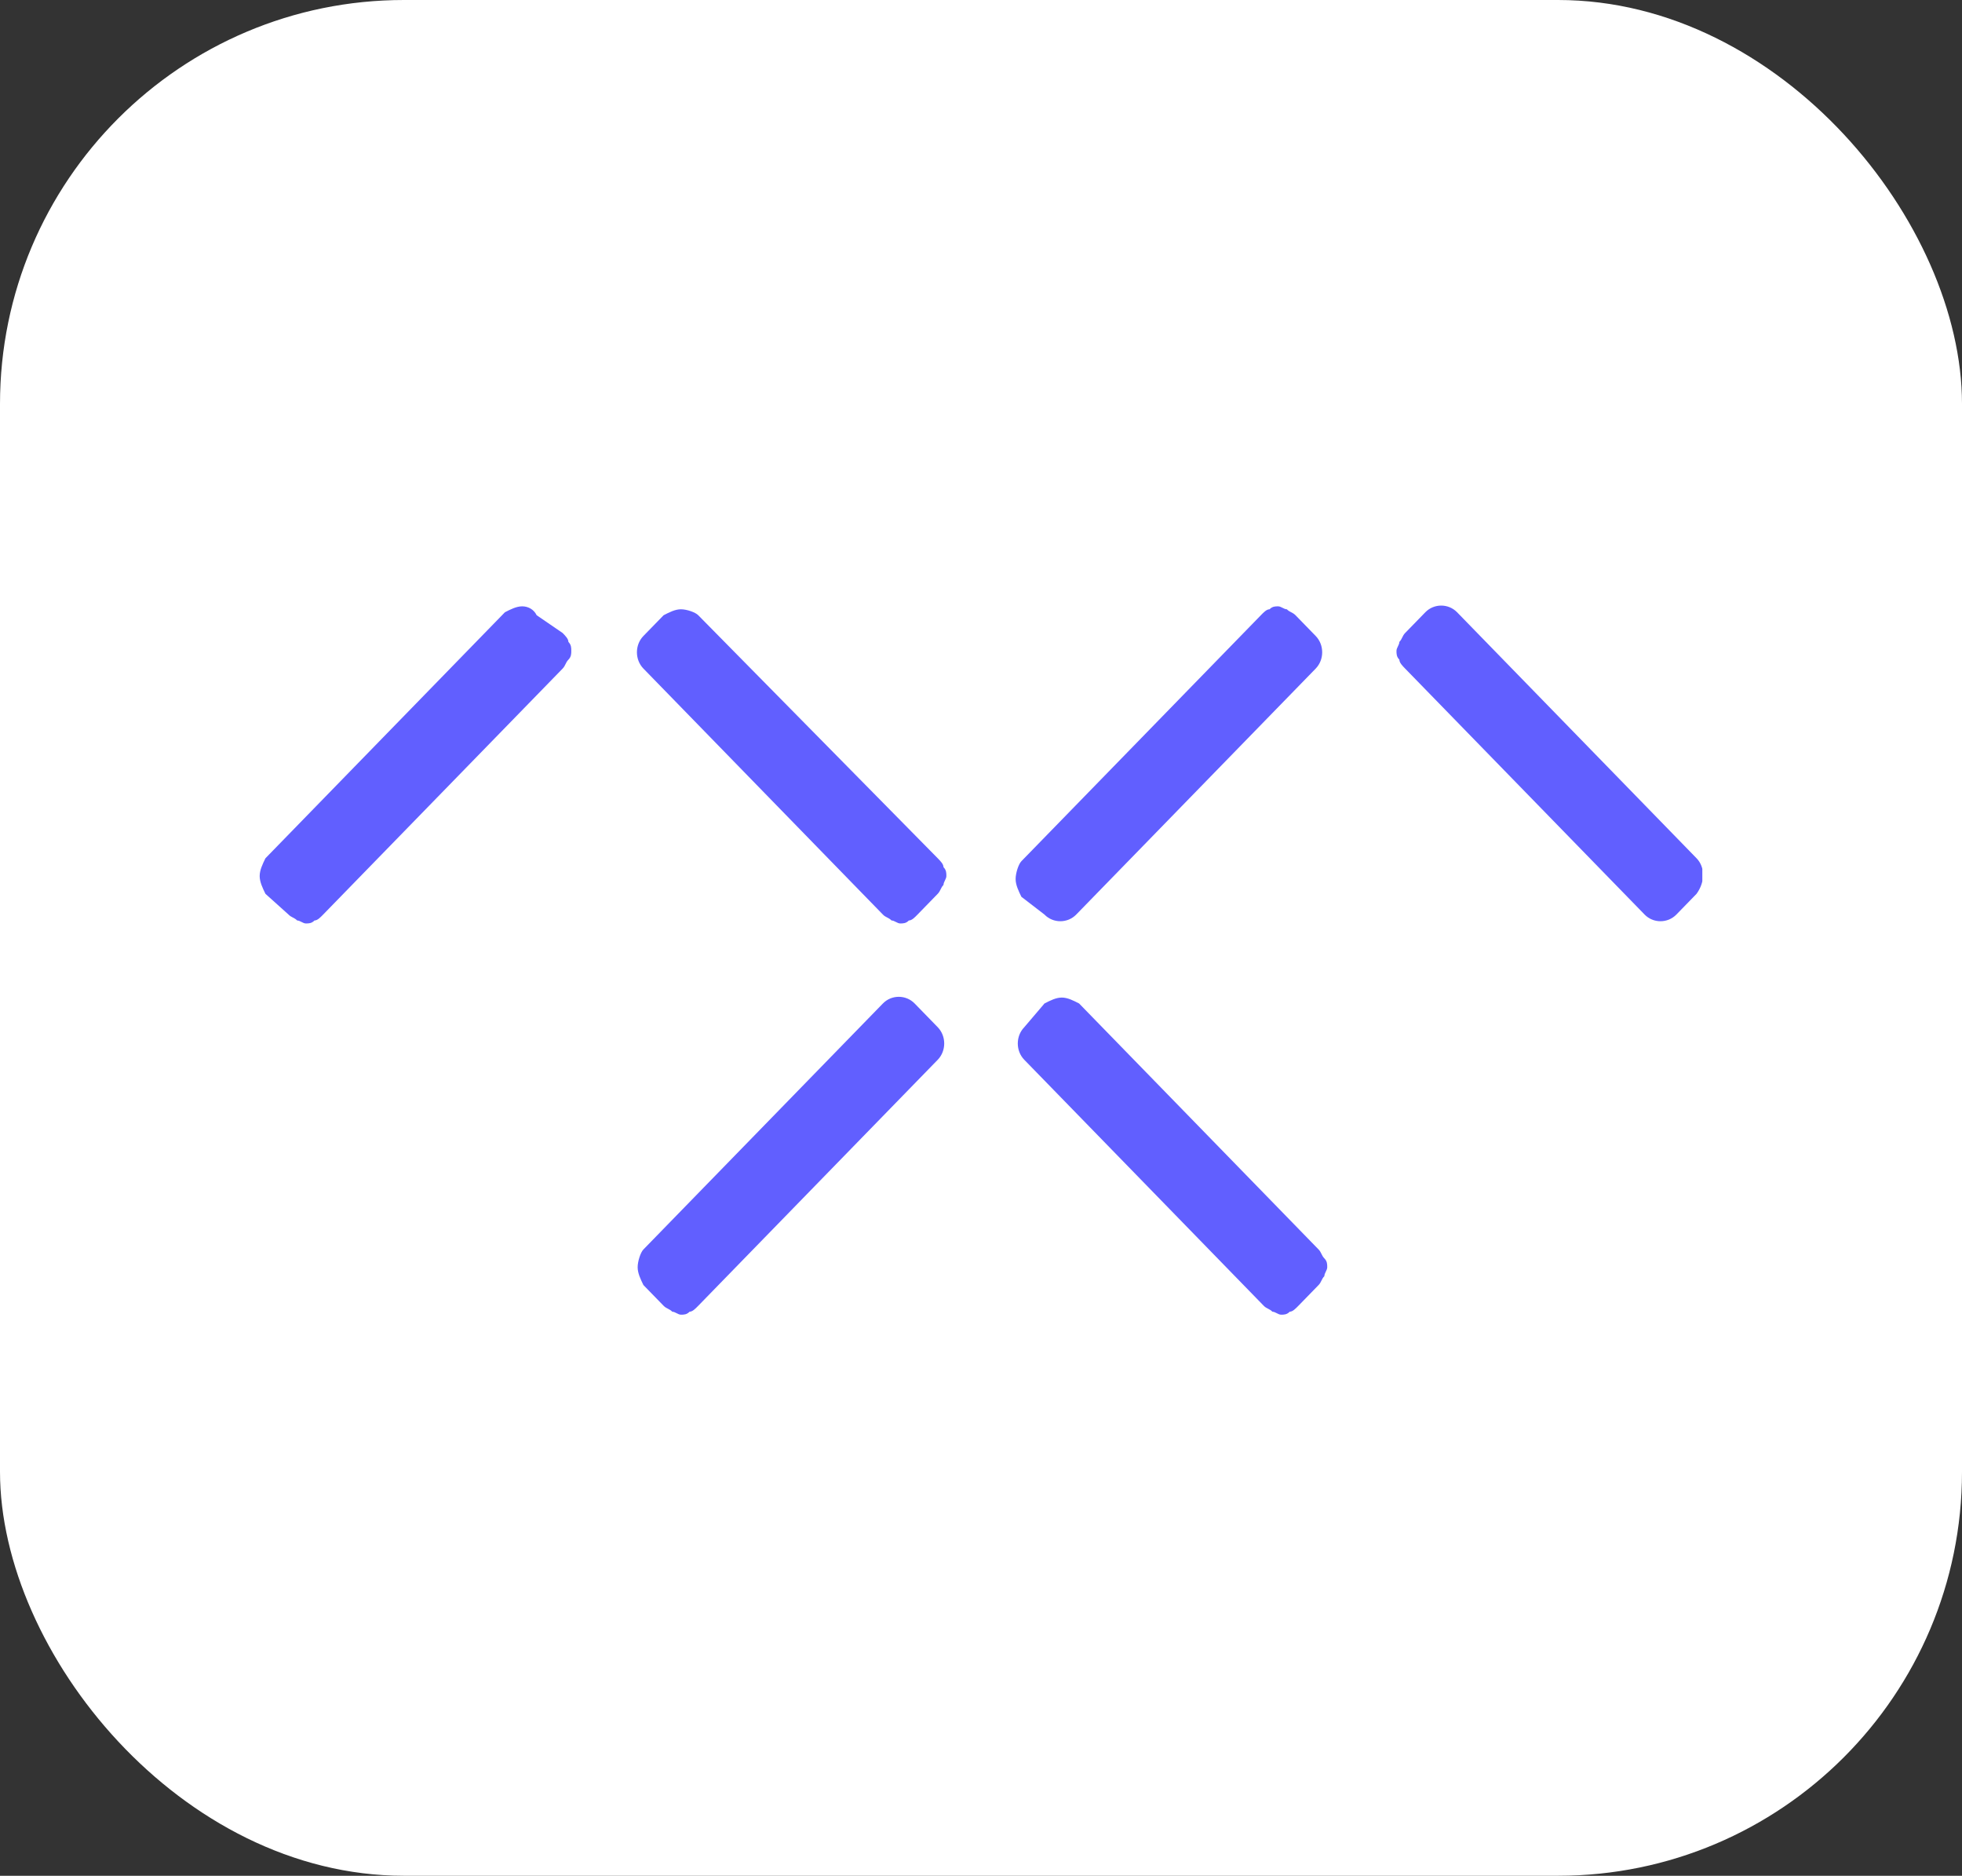
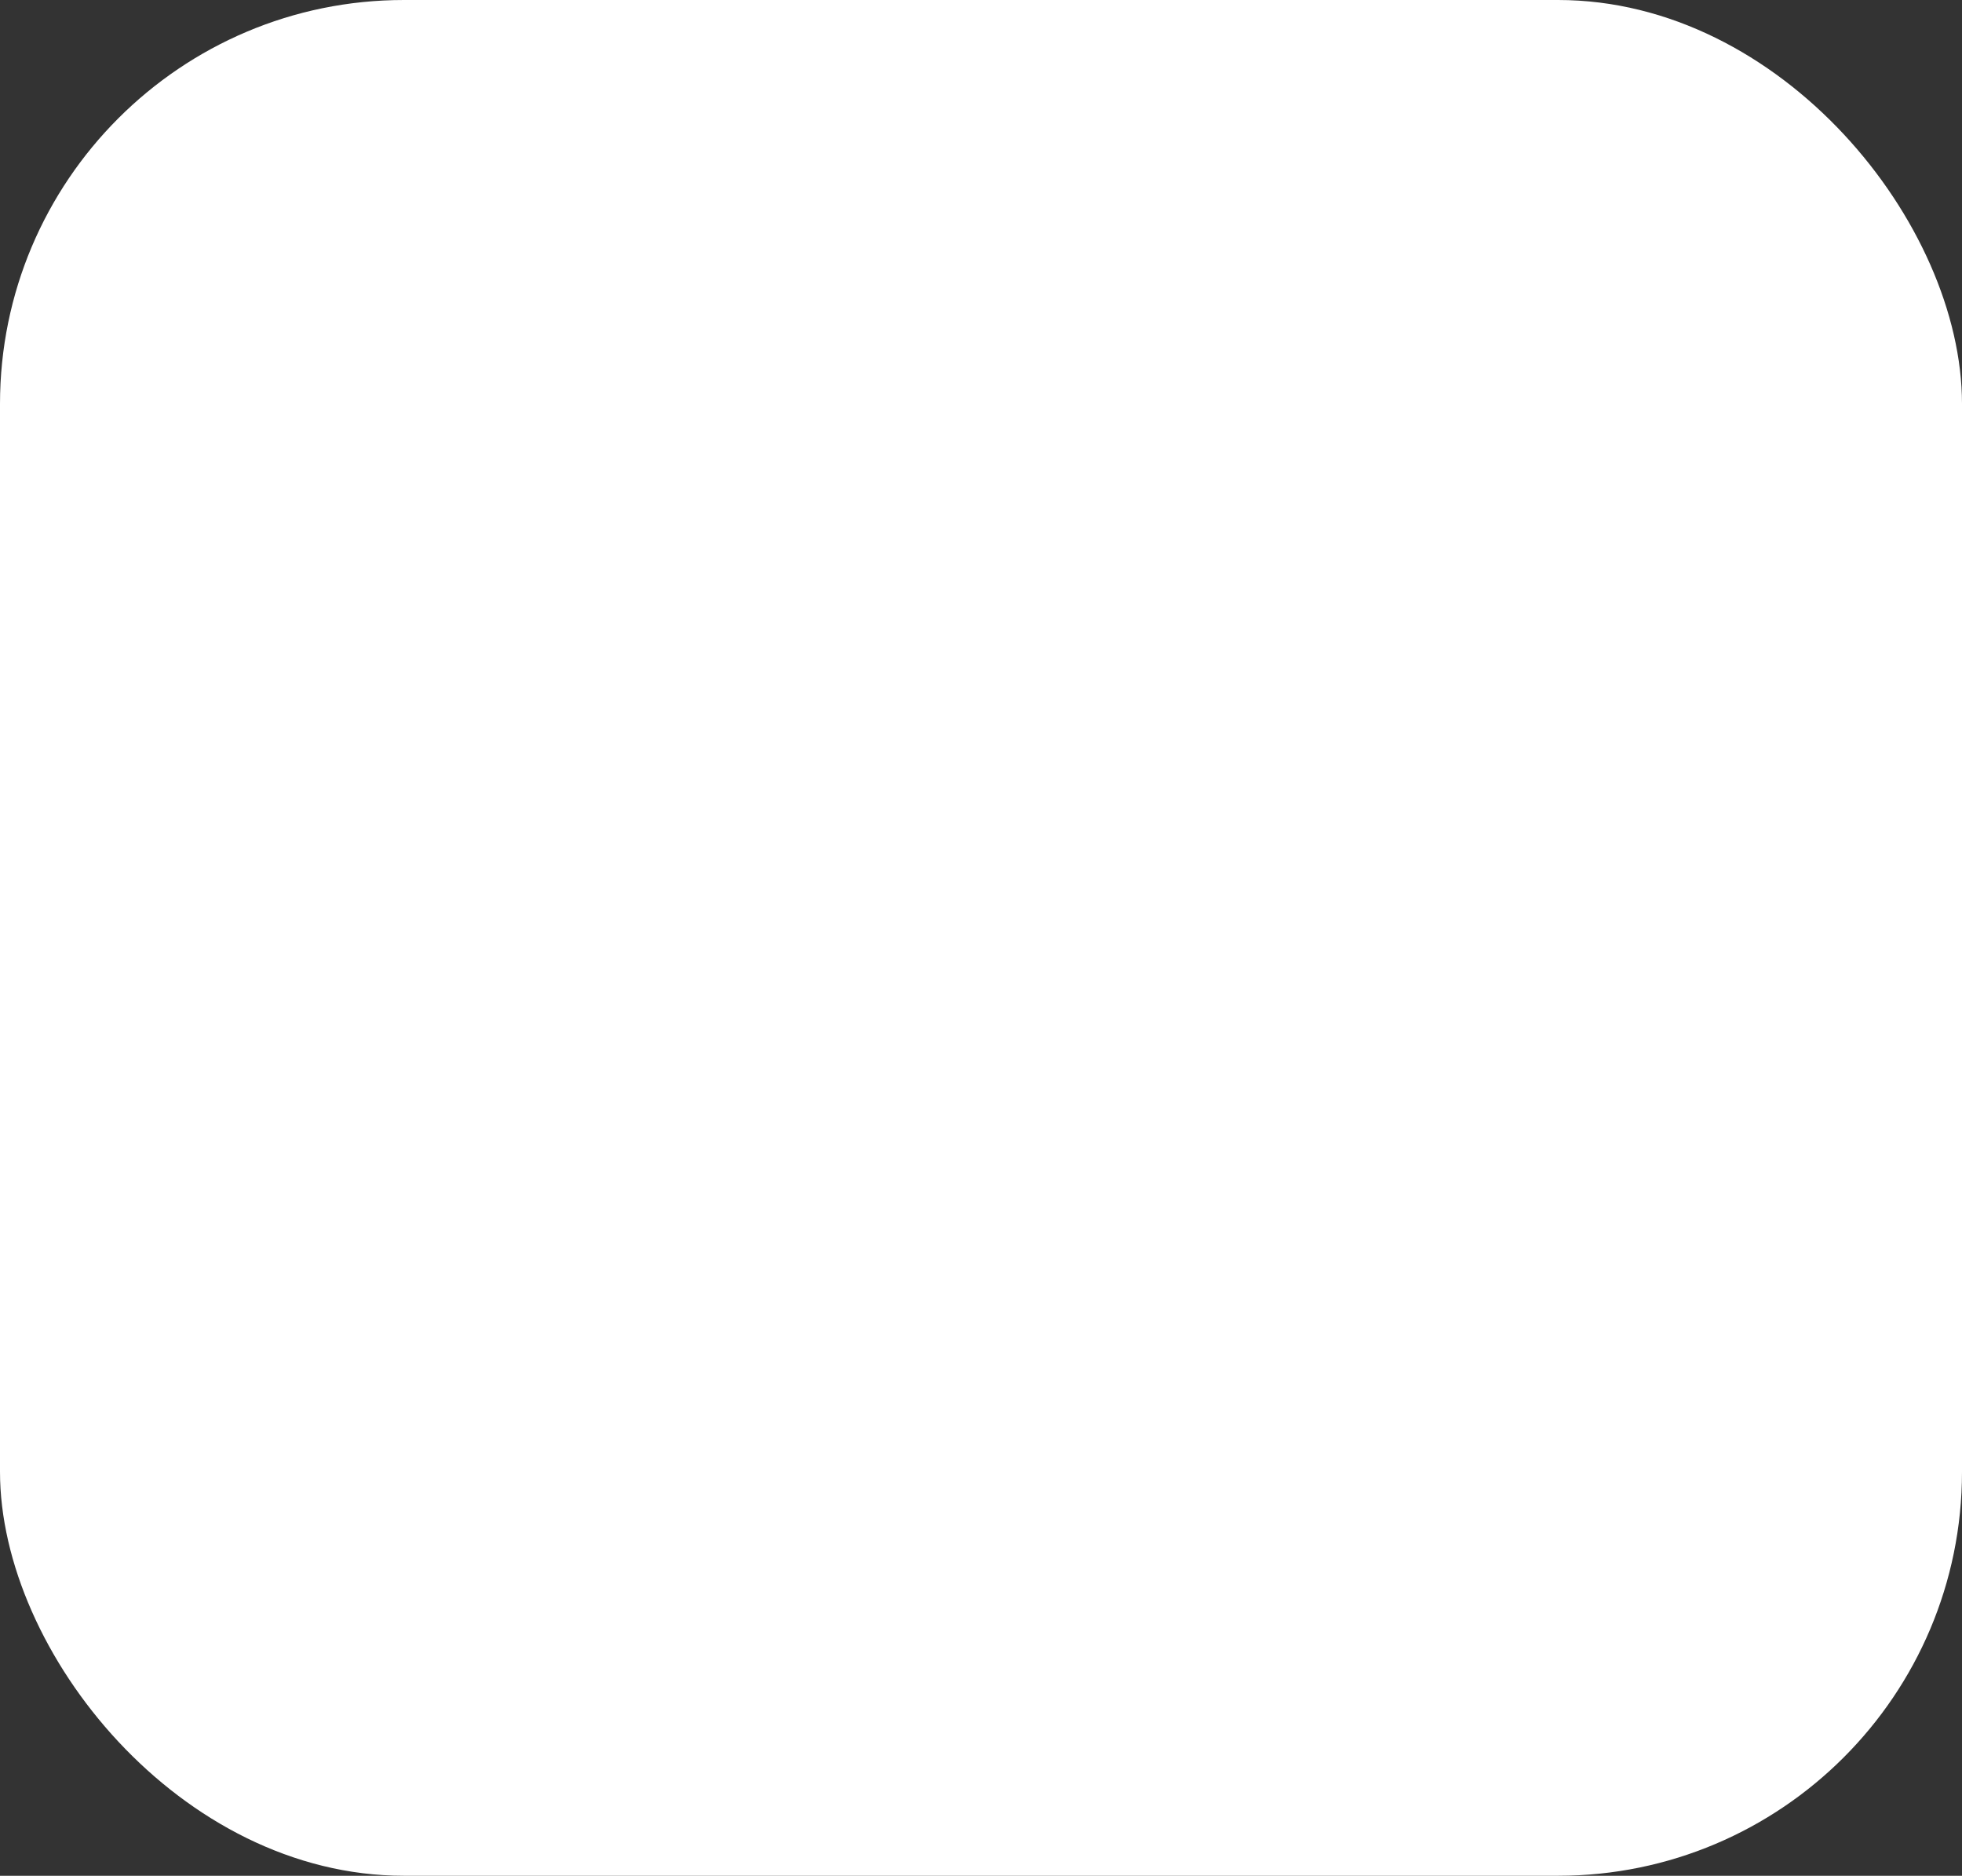
<svg xmlns="http://www.w3.org/2000/svg" width="68" height="65" viewBox="0 0 68 65" fill="none">
  <rect x="0" y="0" width="68" height="65" fill="#333333" stroke="none" />
  <rect width="68" height="65" rx="14" fill="white" />
  <g clip-path="url(#clip0_52_335)">
    <path d="M58.8 29.741L50.5 21.216C50.2 20.908 49.7 20.908 49.4 21.216L48.7 21.935C48.6 22.038 48.6 22.14 48.5 22.243C48.5 22.346 48.4 22.449 48.4 22.551C48.4 22.654 48.4 22.757 48.5 22.86C48.5 22.962 48.6 23.065 48.7 23.168L57 31.692C57.3 32 57.8 32 58.1 31.692L58.8 30.973C59.1 30.562 59.1 30.049 58.8 29.741ZM37.4 34.773C37.2 34.67 37 34.568 36.8 34.568C36.6 34.568 36.4 34.67 36.2 34.773L35.5 35.595C35.2 35.903 35.2 36.416 35.5 36.724L43.8 45.249C43.9 45.351 44 45.351 44.1 45.454C44.2 45.454 44.3 45.557 44.4 45.557C44.5 45.557 44.6 45.557 44.7 45.454C44.8 45.454 44.9 45.351 45 45.249L45.7 44.53C45.8 44.427 45.8 44.324 45.9 44.222C45.9 44.119 46 44.016 46 43.913C46 43.811 46 43.708 45.9 43.605C45.8 43.503 45.8 43.4 45.7 43.297L37.4 34.773ZM24.2 21.319C24.1 21.216 23.8 21.113 23.6 21.113C23.4 21.113 23.2 21.216 23 21.319L22.3 22.038C22 22.346 22 22.86 22.3 23.168L30.6 31.692C30.7 31.795 30.8 31.795 30.9 31.897C31 31.897 31.1 32 31.2 32C31.3 32 31.4 32 31.5 31.897C31.6 31.897 31.7 31.795 31.8 31.692L32.5 30.973C32.6 30.87 32.6 30.768 32.7 30.665C32.7 30.562 32.8 30.459 32.8 30.357C32.8 30.254 32.8 30.151 32.7 30.049C32.7 29.946 32.6 29.843 32.5 29.741L24.2 21.319ZM31.7 34.773C31.4 34.465 30.9 34.465 30.6 34.773L22.3 43.297C22.2 43.4 22.1 43.708 22.1 43.913C22.1 44.119 22.2 44.324 22.3 44.53L23 45.249C23.1 45.351 23.2 45.351 23.3 45.454C23.4 45.454 23.5 45.557 23.6 45.557C23.7 45.557 23.8 45.557 23.9 45.454C24 45.454 24.1 45.351 24.2 45.249L32.5 36.724C32.8 36.416 32.8 35.903 32.5 35.595L31.7 34.773ZM36.2 31.692C36.5 32 37 32 37.3 31.692L45.6 23.168C45.9 22.86 45.9 22.346 45.6 22.038L44.9 21.319C44.8 21.216 44.7 21.216 44.6 21.113C44.5 21.113 44.4 21.011 44.3 21.011C44.2 21.011 44.1 21.011 44 21.113C43.9 21.113 43.8 21.216 43.7 21.319L35.4 29.843C35.3 29.946 35.2 30.254 35.2 30.459C35.2 30.665 35.3 30.87 35.4 31.076L36.2 31.692ZM18.6 21.319C18.5 21.113 18.3 21.011 18.1 21.011C17.9 21.011 17.7 21.113 17.5 21.216L9.2 29.741C9.1 29.946 9 30.151 9 30.357C9 30.562 9.1 30.768 9.2 30.973L10 31.692C10.1 31.795 10.2 31.795 10.3 31.897C10.4 31.897 10.5 32 10.6 32C10.7 32 10.8 32 10.9 31.897C11 31.897 11.1 31.795 11.2 31.692L19.5 23.168C19.6 23.065 19.6 22.962 19.7 22.86C19.8 22.757 19.8 22.654 19.8 22.551C19.8 22.449 19.8 22.346 19.7 22.243C19.7 22.14 19.6 22.038 19.5 21.935L18.6 21.319Z" fill="#615FFF" />
  </g>
  <defs>
    <clipPath id="clip0_52_335">
-       <rect width="50" height="38" fill="white" transform="translate(9 13)" />
-     </clipPath>
+       </clipPath>
  </defs>
</svg>